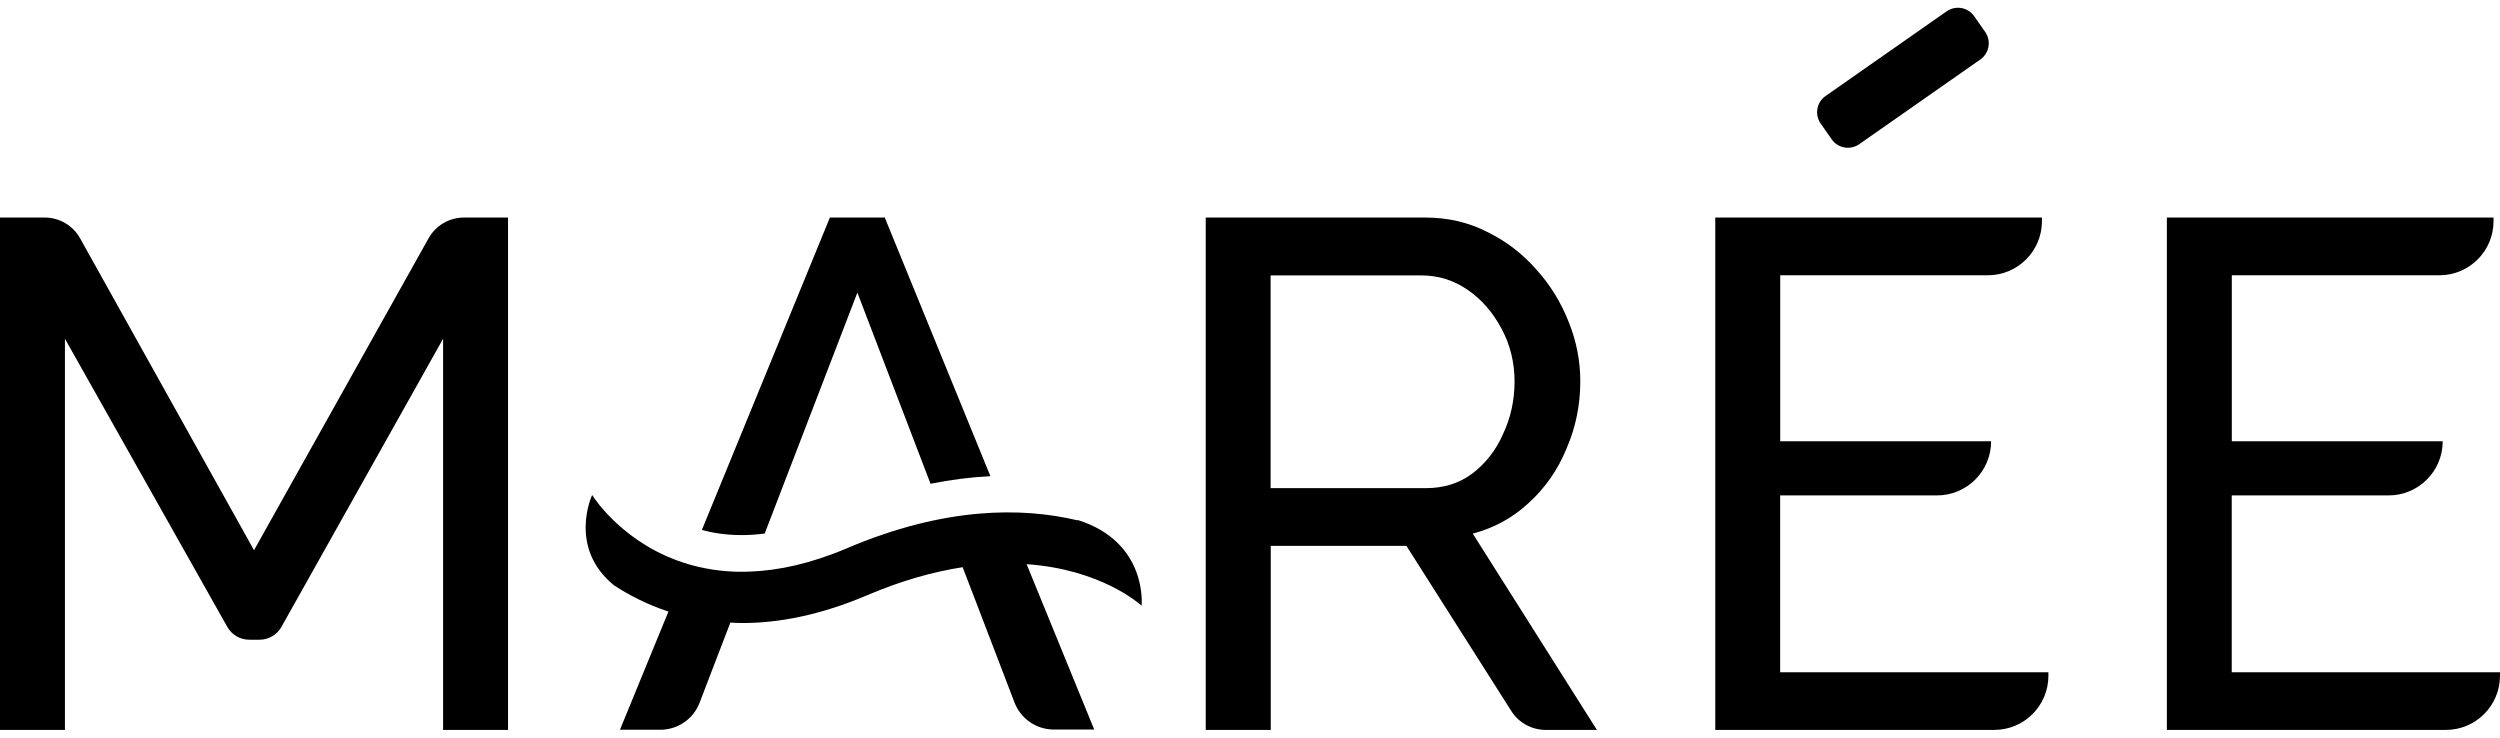
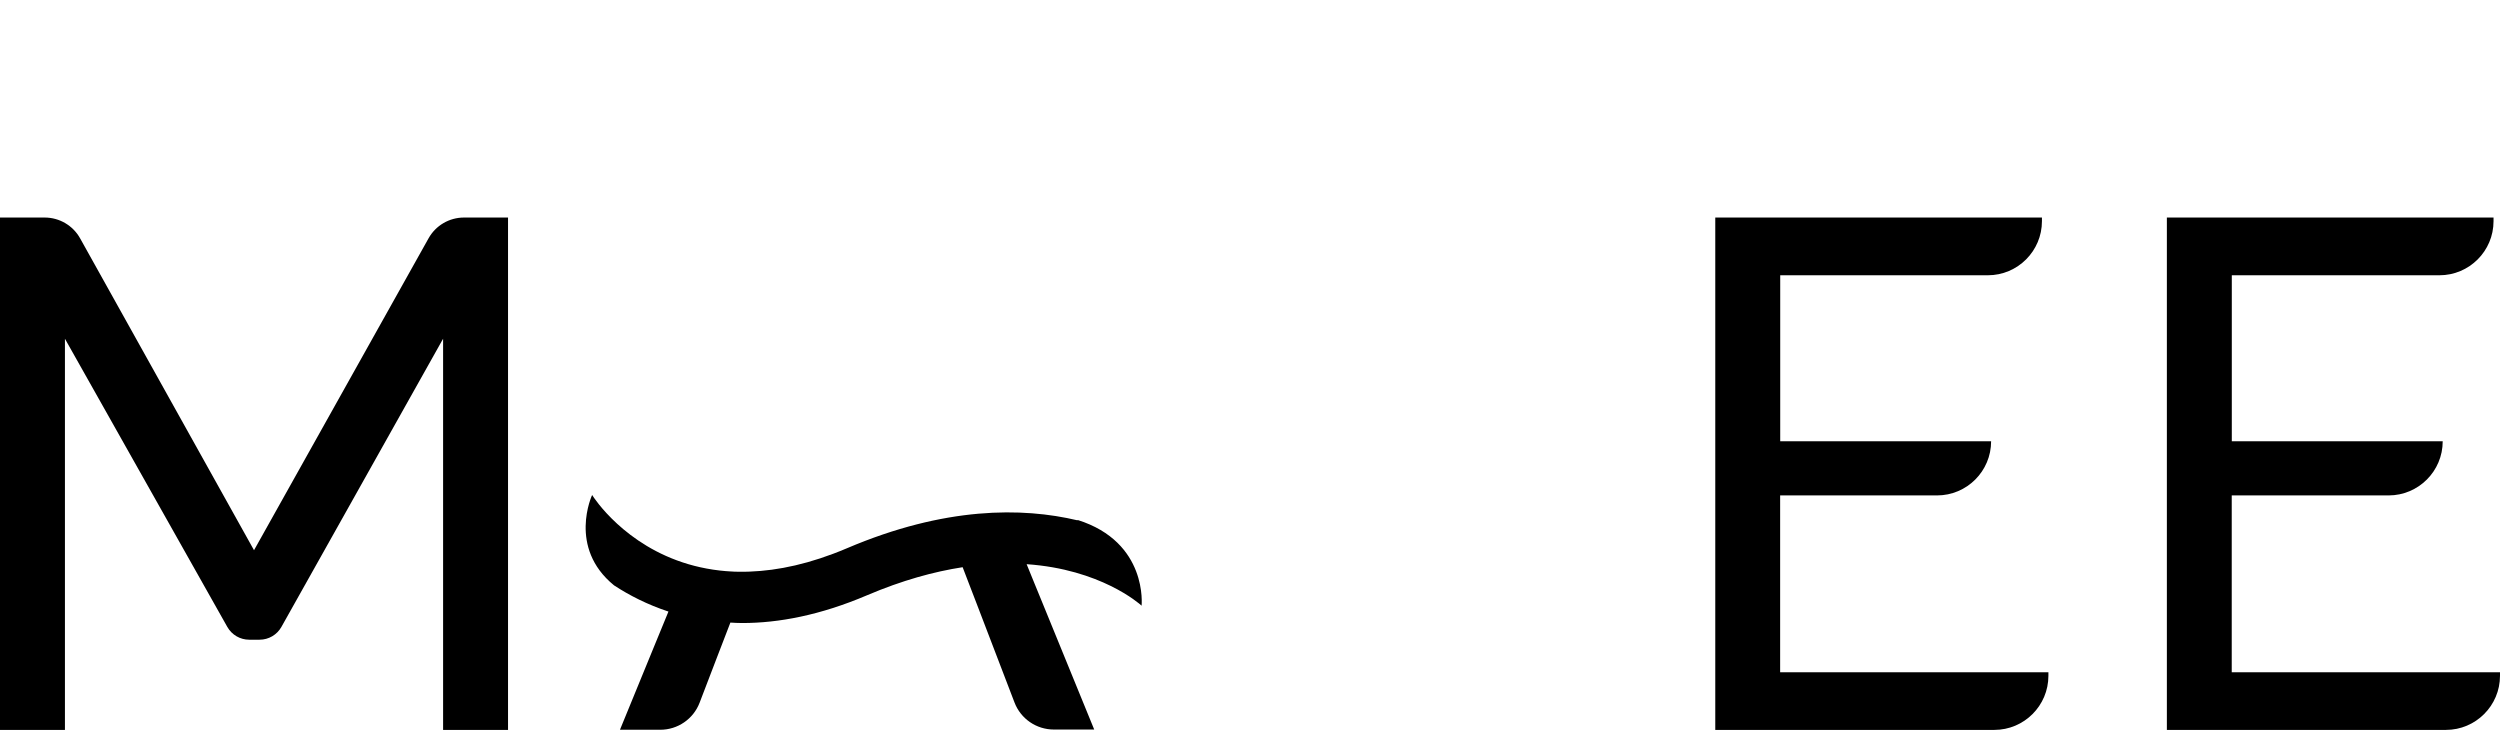
<svg xmlns="http://www.w3.org/2000/svg" width="193" height="57" viewBox="0 0 193 57" fill="none">
  <g id="Logo">
    <path id="Vector" d="M34.207 56.349V26.151L21.725 48.398C21.385 49.005 20.739 49.385 20.041 49.385H19.236C18.538 49.385 17.897 49.01 17.552 48.404L5.013 26.151V56.349H0V16.794H3.448C4.588 16.794 5.637 17.412 6.187 18.404L19.61 42.477L33.084 18.399C33.64 17.406 34.683 16.794 35.823 16.794H39.22V56.349H34.207Z" fill="black" />
-     <path id="Vector_2" d="M93.083 56.349V16.794H110.022C111.769 16.794 113.363 17.162 114.814 17.905C116.26 18.608 117.525 19.578 118.603 20.803C119.68 21.994 120.514 23.349 121.109 24.869C121.705 26.355 121.999 27.875 121.999 29.44C121.999 31.26 121.648 32.984 120.939 34.623C120.27 36.256 119.306 37.651 118.041 38.803C116.816 39.954 115.364 40.754 113.697 41.196L123.281 56.349H119.323C118.251 56.349 117.247 55.798 116.674 54.891L108.576 42.143H98.102V56.349H93.089H93.083ZM98.097 37.685H110.073C111.446 37.685 112.637 37.317 113.64 36.574C114.678 35.791 115.478 34.771 116.034 33.512C116.629 32.247 116.924 30.892 116.924 29.446C116.924 28 116.589 26.605 115.92 25.38C115.251 24.115 114.378 23.111 113.3 22.374C112.223 21.631 111.032 21.262 109.733 21.262H98.091V37.697L98.097 37.685Z" fill="black" />
    <path id="Vector_3" d="M193 51.891V52.169C193 54.477 191.129 56.349 188.82 56.349H167.282V16.794H192.501V17.072C192.501 19.38 190.63 21.251 188.321 21.251H172.295V34.067H188.577C188.577 36.376 186.705 38.247 184.397 38.247H172.29V51.897H192.994L193 51.891Z" fill="black" />
    <path id="Vector_4" d="M158.137 51.891V52.169C158.137 54.477 156.266 56.349 153.958 56.349H132.419V16.794H157.638V17.072C157.638 19.38 155.767 21.251 153.459 21.251H137.433V34.067H153.714C153.714 36.376 151.842 38.247 149.534 38.247H137.427V51.897H158.131L158.137 51.891Z" fill="black" />
    <g id="Group">
      <path id="Vector_5" d="M83.186 40.17C78.932 39.16 72.955 39.098 65.385 42.325C62.56 43.527 60.071 44.048 57.882 44.128C57.746 44.128 57.61 44.134 57.474 44.139C57.332 44.139 57.196 44.139 57.054 44.139C56.81 44.139 56.572 44.128 56.34 44.111C56.232 44.105 56.118 44.1 56.011 44.088C55.721 44.066 55.438 44.032 55.166 43.992C55.126 43.986 55.081 43.98 55.041 43.975C54.372 43.873 53.736 43.731 53.141 43.555C48.236 42.109 45.865 38.463 45.712 38.213C45.712 38.213 43.818 42.268 47.402 45.188C48.587 45.965 49.988 46.68 51.604 47.213L51.066 48.523L50.527 49.833L47.861 56.337H50.975C52.319 56.337 53.527 55.509 54.009 54.251L55.313 50.848L55.846 49.464L56.379 48.081V48.063C56.691 48.081 56.992 48.098 57.303 48.098C60.111 48.098 63.32 47.496 66.938 45.954C69.655 44.797 72.11 44.128 74.316 43.788L74.838 45.149L75.36 46.504L78.32 54.233C78.802 55.492 80.01 56.32 81.36 56.32H84.473L80.475 46.538L79.857 45.03L79.256 43.555C84.949 43.946 87.949 46.589 88.131 46.759C88.131 46.759 88.641 41.859 83.191 40.141L83.186 40.17Z" fill="black" />
-       <path id="Vector_6" d="M59.032 41.196L66.189 22.59L71.837 37.346C73.403 37.034 74.945 36.835 76.459 36.761L68.304 16.794H64.068L54.184 40.913C55.102 41.162 56.129 41.309 57.269 41.309C57.842 41.309 58.431 41.27 59.032 41.19V41.196Z" fill="black" />
    </g>
-     <path id="Vector_7" d="M150.281 0.874L140.931 7.414C140.241 7.897 140.073 8.848 140.556 9.538L141.407 10.756C141.89 11.446 142.841 11.614 143.532 11.132L152.882 4.592C153.572 4.109 153.74 3.158 153.257 2.468L152.406 1.25C151.923 0.56 150.972 0.391 150.281 0.874Z" fill="black" />
  </g>
</svg>